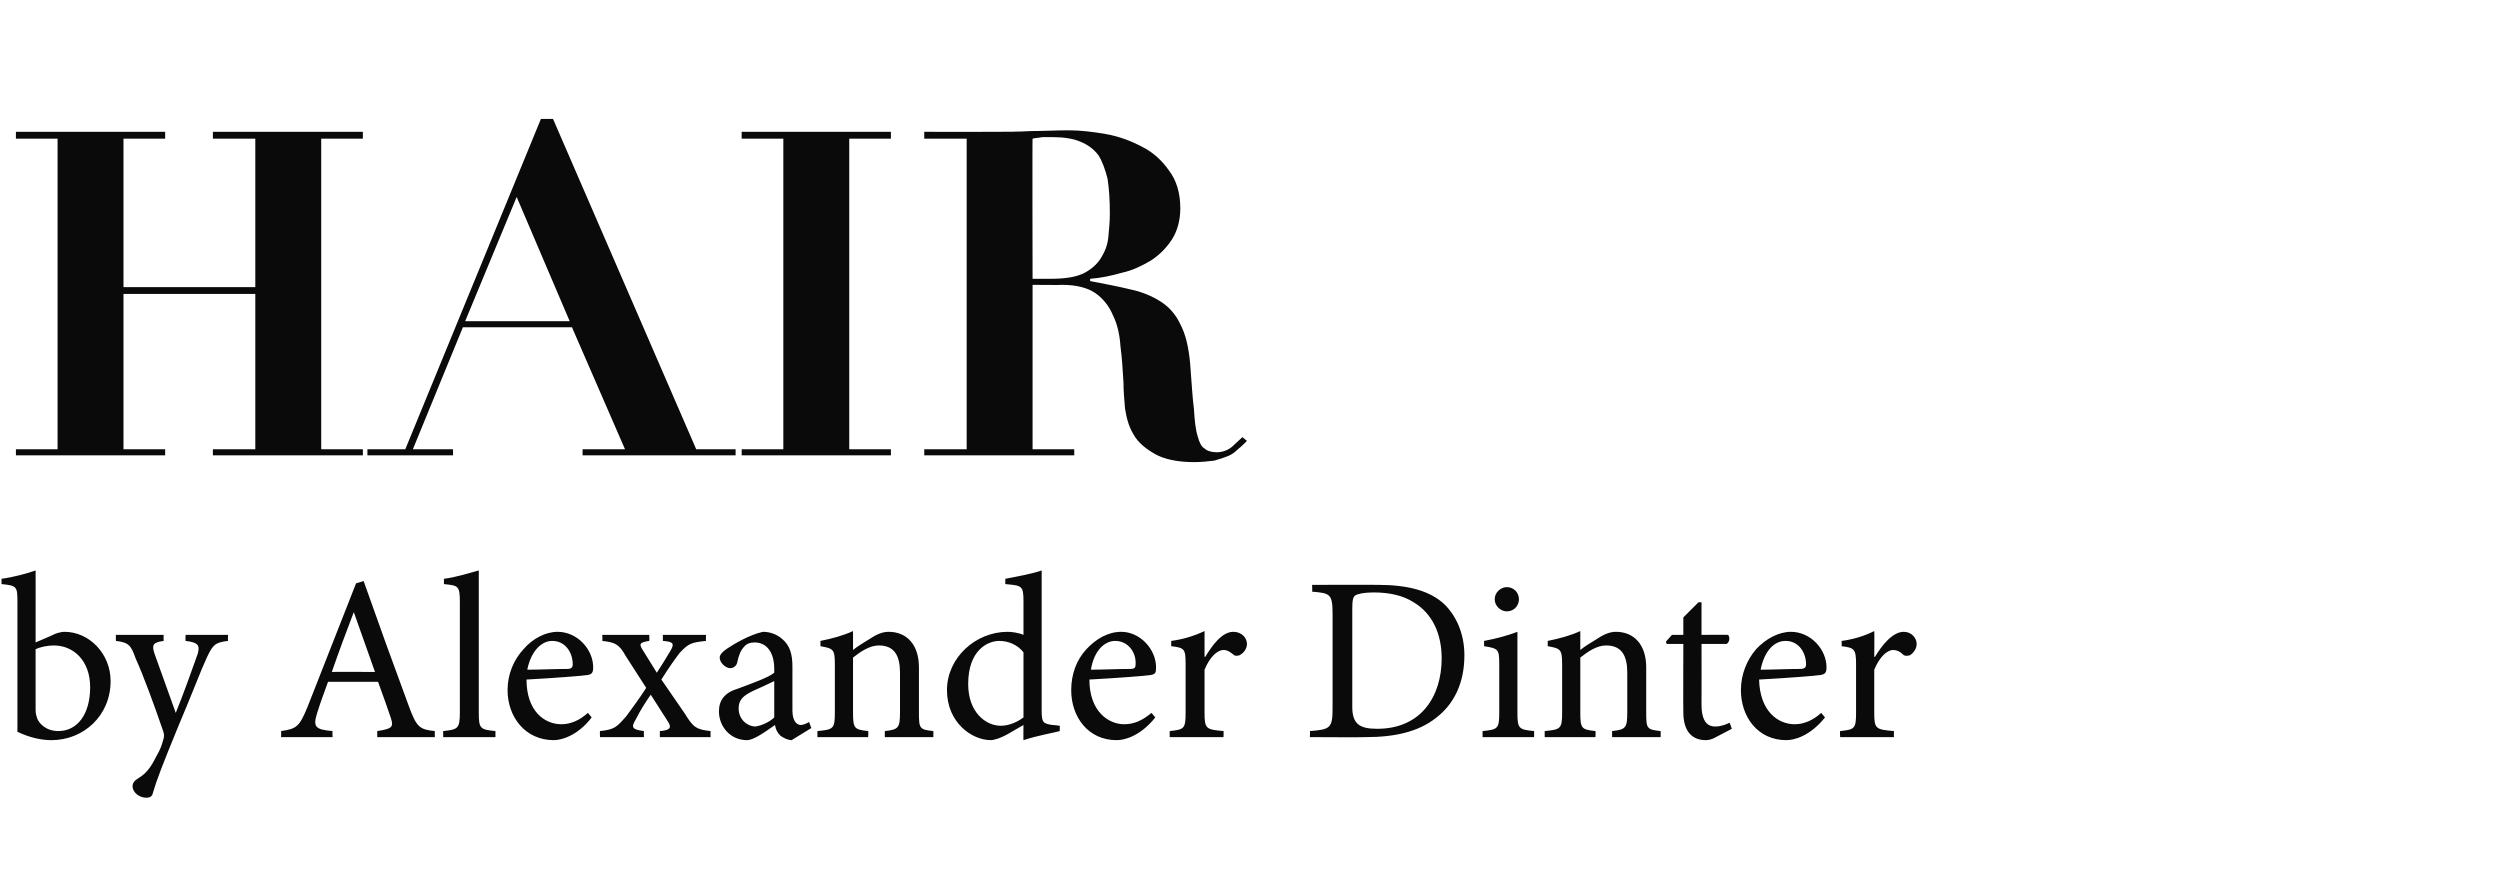
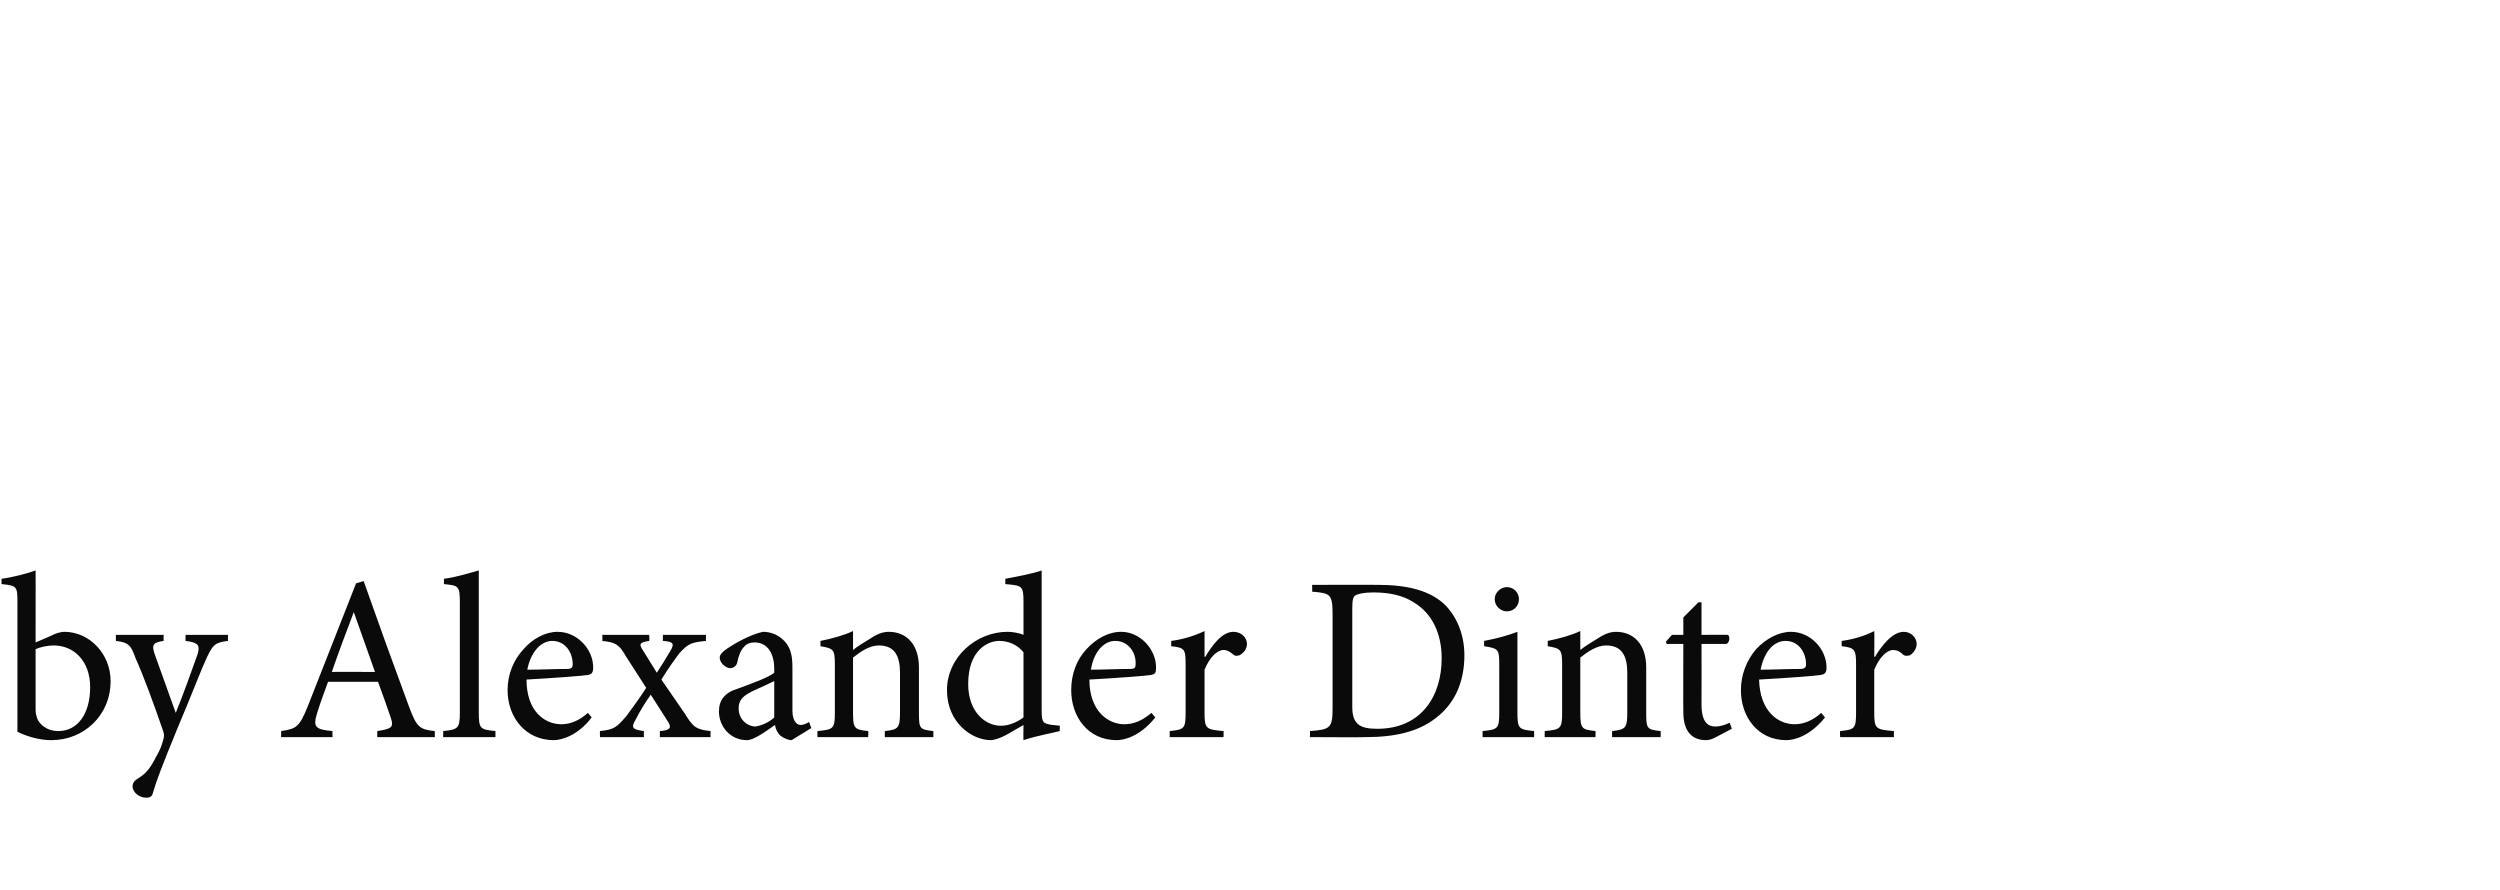
<svg xmlns="http://www.w3.org/2000/svg" version="1.1" width="330px" height="117.5px" viewBox="0 -2 330 117.5" style="top:-2px">
  <desc>hair by Alexander Dinter</desc>
  <defs />
  <g id="Polygon91724">
    <path d="M 7.2 81.7 C 7.7 81.5 8.2 81.4 8.5 81.4 C 11.8 81.4 14.6 84.3 14.6 87.9 C 14.6 92.5 11 95.7 6.8 95.7 C 5.5 95.7 4 95.4 2.3 94.6 C 2.3 94.6 2.3 77.4 2.3 77.4 C 2.3 75.4 2.2 75.3 0.2 75.1 C 0.2 75.1 0.2 74.4 0.2 74.4 C 1.7 74.2 3.6 73.7 4.7 73.3 C 4.71 73.27 4.7 82.8 4.7 82.8 C 4.7 82.8 7.22 81.73 7.2 81.7 Z M 4.7 91.7 C 4.7 92.2 4.8 92.5 4.9 92.8 C 5.1 93.4 6 94.5 7.7 94.5 C 10.2 94.5 11.9 92.3 11.9 88.7 C 11.9 85.2 9.7 83.2 7.1 83.2 C 6.3 83.2 5.3 83.4 4.7 83.7 C 4.7 83.7 4.7 91.7 4.7 91.7 Z M 30.1 82.6 C 28.4 82.8 28.1 83.1 27.3 84.8 C 26.5 86.5 25.6 89 23.4 94.2 C 21.4 99.1 20.7 100.9 20.2 102.6 C 20.1 103.2 19.7 103.3 19.3 103.3 C 18.4 103.3 17.5 102.6 17.5 101.8 C 17.5 101.3 17.8 101 18.3 100.7 C 19.3 100.1 19.9 99.3 20.6 97.9 C 21.2 96.9 21.4 96.2 21.5 95.8 C 21.7 95.3 21.7 94.9 21.5 94.4 C 20.3 90.9 18.9 87.1 17.9 84.9 C 17.3 83.2 17 82.8 15.3 82.6 C 15.28 82.57 15.3 81.8 15.3 81.8 L 21.6 81.8 C 21.6 81.8 21.58 82.57 21.6 82.6 C 20.2 82.8 20 83.1 20.4 84.3 C 20.4 84.3 23.2 92.1 23.2 92.1 C 24.1 89.9 25.4 86.3 26.1 84.3 C 26.4 83.2 26.2 82.8 24.5 82.6 C 24.46 82.57 24.5 81.8 24.5 81.8 L 30.1 81.8 C 30.1 81.8 30.07 82.57 30.1 82.6 Z M 49.8 95.3 C 49.8 95.3 49.79 94.47 49.8 94.5 C 51.7 94.2 52 94 51.6 92.8 C 51.2 91.6 50.6 89.9 49.9 88 C 49.9 88 43.3 88 43.3 88 C 42.8 89.4 42.3 90.7 41.9 92 C 41.3 93.9 41.5 94.3 43.9 94.5 C 43.86 94.47 43.9 95.3 43.9 95.3 L 37.1 95.3 C 37.1 95.3 37.14 94.47 37.1 94.5 C 39.1 94.2 39.5 94 40.6 91.3 C 40.61 91.28 47 75 47 75 C 47 75 47.99 74.72 48 74.7 C 49.9 80.1 52 85.9 54 91.3 C 55 94 55.4 94.3 57.4 94.5 C 57.38 94.47 57.4 95.3 57.4 95.3 L 49.8 95.3 Z M 46.7 78.8 C 46.7 78.8 46.69 78.75 46.7 78.8 C 45.7 81.4 44.7 84.1 43.8 86.7 C 43.77 86.66 49.5 86.7 49.5 86.7 L 46.7 78.8 Z M 58.5 95.3 C 58.5 95.3 58.5 94.53 58.5 94.5 C 60.4 94.3 60.7 94.2 60.7 92.1 C 60.7 92.1 60.7 77.5 60.7 77.5 C 60.7 75.3 60.5 75.3 58.6 75.1 C 58.6 75.1 58.6 74.4 58.6 74.4 C 60.2 74.2 62.1 73.6 63.2 73.3 C 63.2 73.3 63.2 92.1 63.2 92.1 C 63.2 94.2 63.4 94.3 65.4 94.5 C 65.41 94.53 65.4 95.3 65.4 95.3 L 58.5 95.3 Z M 78.1 92.7 C 76.2 95.2 74 95.7 73.1 95.7 C 69.3 95.7 67 92.6 67 89.1 C 67 87 67.8 85.1 69.1 83.7 C 70.3 82.3 72 81.4 73.6 81.4 C 76.2 81.4 78.3 83.7 78.3 86.1 C 78.3 86.8 78.1 87 77.6 87.1 C 77 87.2 73.2 87.5 69.5 87.7 C 69.5 91.9 71.9 93.6 74.1 93.6 C 75.3 93.6 76.5 93.1 77.6 92.1 C 77.6 92.1 78.1 92.7 78.1 92.7 Z M 69.6 86.4 C 71.4 86.4 73.1 86.3 74.9 86.3 C 75.4 86.3 75.6 86.1 75.6 85.7 C 75.6 84.1 74.6 82.6 72.9 82.6 C 71.5 82.6 70.1 83.9 69.6 86.4 Z M 87.1 95.3 C 87.1 95.3 87.11 94.53 87.1 94.5 C 88.4 94.4 88.7 94.1 88.2 93.3 C 88.2 93.3 85.9 89.7 85.9 89.7 C 85.2 90.7 84.5 91.8 83.9 93 C 83.3 94 83.4 94.3 85 94.5 C 84.97 94.53 85 95.3 85 95.3 L 79.2 95.3 C 79.2 95.3 79.17 94.53 79.2 94.5 C 81.1 94.3 81.4 94 82.7 92.5 C 83.5 91.4 84.4 90.2 85.3 88.8 C 85.3 88.8 82.6 84.6 82.6 84.6 C 81.7 83 81.2 82.8 79.5 82.6 C 79.54 82.57 79.5 81.8 79.5 81.8 L 85.7 81.8 C 85.7 81.8 85.74 82.57 85.7 82.6 C 84.4 82.8 84.3 83 84.9 83.9 C 84.9 83.9 86.7 86.8 86.7 86.8 C 87.3 85.9 87.9 84.9 88.5 83.9 C 89.1 82.9 88.8 82.7 87.5 82.6 C 87.51 82.57 87.5 81.8 87.5 81.8 L 93.2 81.8 C 93.2 81.8 93.15 82.57 93.2 82.6 C 91.3 82.8 90.9 82.9 89.7 84.2 C 89.1 85 88.3 86.1 87.3 87.7 C 87.3 87.7 90.4 92.2 90.4 92.2 C 91.5 94 91.9 94.3 93.8 94.5 C 93.77 94.53 93.8 95.3 93.8 95.3 L 87.1 95.3 Z M 104.5 95.7 C 104 95.7 103.4 95.4 103 95.1 C 102.6 94.7 102.4 94.3 102.3 93.7 C 101 94.6 99.5 95.7 98.6 95.7 C 96.4 95.7 94.9 93.9 94.9 91.9 C 94.9 90.4 95.7 89.4 97.4 88.9 C 99.3 88.2 101.5 87.4 102.2 86.8 C 102.2 86.8 102.2 86.3 102.2 86.3 C 102.2 84.1 101.2 82.8 99.6 82.8 C 99 82.8 98.5 83 98.2 83.4 C 97.8 83.8 97.5 84.5 97.3 85.5 C 97.2 85.9 96.8 86.2 96.4 86.2 C 95.8 86.2 95 85.5 95 84.8 C 95 84.4 95.4 84 96 83.6 C 96.9 83 98.9 81.8 100.7 81.4 C 101.6 81.4 102.5 81.7 103.2 82.3 C 104.3 83.2 104.6 84.4 104.6 86 C 104.6 86 104.6 91.8 104.6 91.8 C 104.6 93.2 105.2 93.7 105.7 93.7 C 106 93.7 106.5 93.5 106.8 93.3 C 106.79 93.32 107.1 94.1 107.1 94.1 C 107.1 94.1 104.47 95.71 104.5 95.7 Z M 102.2 87.9 C 101.6 88.2 100.1 88.9 99.4 89.2 C 98.2 89.8 97.5 90.3 97.5 91.5 C 97.5 93.1 98.8 93.9 99.7 93.9 C 100.5 93.8 101.6 93.3 102.2 92.7 C 102.2 92.7 102.2 87.9 102.2 87.9 Z M 116.8 95.3 C 116.8 95.3 116.78 94.53 116.8 94.5 C 118.6 94.3 118.8 94.1 118.8 92 C 118.8 92 118.8 86.8 118.8 86.8 C 118.8 84.6 118.1 83.2 116 83.2 C 114.8 83.2 113.6 84 112.6 84.8 C 112.6 84.8 112.6 92.1 112.6 92.1 C 112.6 94.2 112.8 94.3 114.6 94.5 C 114.64 94.53 114.6 95.3 114.6 95.3 L 107.9 95.3 C 107.9 95.3 107.91 94.53 107.9 94.5 C 110 94.3 110.2 94.2 110.2 92.1 C 110.2 92.1 110.2 85.7 110.2 85.7 C 110.2 83.7 110 83.6 108.3 83.3 C 108.3 83.3 108.3 82.6 108.3 82.6 C 109.8 82.3 111.3 81.9 112.6 81.3 C 112.6 81.3 112.6 83.8 112.6 83.8 C 113.2 83.3 113.9 82.9 114.7 82.4 C 115.6 81.8 116.4 81.4 117.3 81.4 C 119.7 81.4 121.3 83.1 121.3 86.1 C 121.3 86.1 121.3 92.1 121.3 92.1 C 121.3 94.2 121.4 94.3 123.2 94.5 C 123.22 94.53 123.2 95.3 123.2 95.3 L 116.8 95.3 Z M 139.9 94.5 C 139.2 94.7 136.9 95.1 135.1 95.7 C 135.07 95.71 135.1 93.7 135.1 93.7 C 135.1 93.7 133.17 94.81 133.2 94.8 C 132 95.5 131.1 95.7 130.8 95.7 C 128.3 95.7 125 93.4 125 89.1 C 125 84.8 128.8 81.4 133 81.4 C 133.5 81.4 134.4 81.5 135.1 81.8 C 135.1 81.8 135.1 77.4 135.1 77.4 C 135.1 75.3 134.9 75.3 132.7 75.1 C 132.7 75.1 132.7 74.4 132.7 74.4 C 134.3 74.1 136.4 73.7 137.5 73.3 C 137.5 73.3 137.5 91.8 137.5 91.8 C 137.5 93.4 137.7 93.5 138.9 93.7 C 138.88 93.67 139.9 93.8 139.9 93.8 C 139.9 93.8 139.87 94.53 139.9 94.5 Z M 135.1 84.1 C 134.3 83.1 133.1 82.6 131.9 82.6 C 130.4 82.6 127.8 83.8 127.8 88.3 C 127.8 92 130.1 93.8 132.1 93.8 C 133.2 93.8 134.3 93.3 135.1 92.7 C 135.1 92.7 135.1 84.1 135.1 84.1 Z M 152.5 92.7 C 150.5 95.2 148.4 95.7 147.4 95.7 C 143.6 95.7 141.4 92.6 141.4 89.1 C 141.4 87 142.1 85.1 143.4 83.7 C 144.7 82.3 146.3 81.4 148 81.4 C 150.5 81.4 152.6 83.7 152.6 86.1 C 152.6 86.8 152.5 87 151.9 87.1 C 151.4 87.2 147.5 87.5 143.8 87.7 C 143.8 91.9 146.3 93.6 148.4 93.6 C 149.7 93.6 150.8 93.1 152 92.1 C 152 92.1 152.5 92.7 152.5 92.7 Z M 144 86.4 C 145.7 86.4 147.4 86.3 149.2 86.3 C 149.8 86.3 149.9 86.1 149.9 85.7 C 150 84.1 148.9 82.6 147.2 82.6 C 145.8 82.6 144.4 83.9 144 86.4 Z M 159.1 84.7 C 160 83.2 161.3 81.4 162.8 81.4 C 163.9 81.4 164.6 82.2 164.6 83 C 164.6 83.6 164.2 84.2 163.6 84.5 C 163.2 84.6 163 84.6 162.8 84.4 C 162.3 84 162 83.8 161.5 83.8 C 160.7 83.8 159.7 84.7 159 86.4 C 159 86.4 159 92.1 159 92.1 C 159 94.2 159.2 94.3 161.5 94.5 C 161.54 94.53 161.5 95.3 161.5 95.3 L 154.4 95.3 C 154.4 95.3 154.41 94.53 154.4 94.5 C 156.3 94.3 156.5 94.2 156.5 92.1 C 156.5 92.1 156.5 85.7 156.5 85.7 C 156.5 83.7 156.4 83.5 154.6 83.3 C 154.6 83.3 154.6 82.6 154.6 82.6 C 156.1 82.4 157.5 82 159 81.3 C 159 81.33 159 84.7 159 84.7 C 159 84.7 159.06 84.71 159.1 84.7 Z M 181.9 75.2 C 185.9 75.2 188.8 76 190.7 77.8 C 192.2 79.3 193.3 81.6 193.3 84.5 C 193.3 88.2 191.9 91 189.5 92.8 C 187.2 94.6 184.1 95.3 180.3 95.3 C 180.29 95.34 172.9 95.3 172.9 95.3 C 172.9 95.3 172.95 94.5 172.9 94.5 C 175.6 94.3 175.9 94.1 175.9 91.5 C 175.9 91.5 175.9 79.1 175.9 79.1 C 175.9 76.4 175.6 76.3 173.2 76.1 C 173.23 76.09 173.2 75.2 173.2 75.2 C 173.2 75.2 181.94 75.19 181.9 75.2 Z M 178.5 91.3 C 178.5 93.6 179.5 94.2 181.8 94.2 C 187.6 94.2 190.3 89.9 190.3 84.9 C 190.3 81.7 189.1 79 186.6 77.5 C 185.2 76.6 183.4 76.2 181.3 76.2 C 180 76.2 179.2 76.4 178.9 76.6 C 178.6 76.8 178.5 77.2 178.5 78.4 C 178.5 78.4 178.5 91.3 178.5 91.3 Z M 197.3 77.1 C 197.3 76.2 198.1 75.5 198.9 75.5 C 199.8 75.5 200.5 76.2 200.5 77.1 C 200.5 78 199.8 78.7 198.9 78.7 C 198.1 78.7 197.3 78 197.3 77.1 Z M 195.7 95.3 C 195.7 95.3 195.7 94.53 195.7 94.5 C 197.7 94.3 197.9 94.2 197.9 92.1 C 197.9 92.1 197.9 85.7 197.9 85.7 C 197.9 83.7 197.8 83.6 195.9 83.3 C 195.9 83.3 195.9 82.6 195.9 82.6 C 197.5 82.3 199 81.9 200.3 81.4 C 200.3 81.4 200.3 92.1 200.3 92.1 C 200.3 94.2 200.5 94.3 202.5 94.5 C 202.52 94.53 202.5 95.3 202.5 95.3 L 195.7 95.3 Z M 212.8 95.3 C 212.8 95.3 212.78 94.53 212.8 94.5 C 214.6 94.3 214.8 94.1 214.8 92 C 214.8 92 214.8 86.8 214.8 86.8 C 214.8 84.6 214.1 83.2 212 83.2 C 210.8 83.2 209.6 84 208.6 84.8 C 208.6 84.8 208.6 92.1 208.6 92.1 C 208.6 94.2 208.8 94.3 210.6 94.5 C 210.64 94.53 210.6 95.3 210.6 95.3 L 203.9 95.3 C 203.9 95.3 203.91 94.53 203.9 94.5 C 206 94.3 206.2 94.2 206.2 92.1 C 206.2 92.1 206.2 85.7 206.2 85.7 C 206.2 83.7 206 83.6 204.3 83.3 C 204.3 83.3 204.3 82.6 204.3 82.6 C 205.8 82.3 207.3 81.9 208.6 81.3 C 208.6 81.3 208.6 83.8 208.6 83.8 C 209.2 83.3 209.9 82.9 210.7 82.4 C 211.6 81.8 212.4 81.4 213.3 81.4 C 215.7 81.4 217.3 83.1 217.3 86.1 C 217.3 86.1 217.3 92.1 217.3 92.1 C 217.3 94.2 217.4 94.3 219.2 94.5 C 219.23 94.53 219.2 95.3 219.2 95.3 L 212.8 95.3 Z M 226.5 95.3 C 226 95.6 225.5 95.7 225.2 95.7 C 223.3 95.7 222.2 94.5 222.2 92 C 222.17 92.02 222.2 83 222.2 83 L 220 83 L 219.9 82.7 L 220.7 81.8 L 222.2 81.8 L 222.2 79.5 L 224.2 77.5 L 224.6 77.5 L 224.6 81.8 C 224.6 81.8 228.13 81.79 228.1 81.8 C 228.4 82.1 228.3 82.8 227.9 83 C 227.94 83 224.6 83 224.6 83 C 224.6 83 224.62 90.97 224.6 91 C 224.6 93.5 225.6 93.9 226.4 93.9 C 227.2 93.9 227.9 93.6 228.3 93.4 C 228.34 93.42 228.6 94.2 228.6 94.2 C 228.6 94.2 226.51 95.31 226.5 95.3 Z M 240.9 92.7 C 238.9 95.2 236.8 95.7 235.8 95.7 C 232 95.7 229.8 92.6 229.8 89.1 C 229.8 87 230.6 85.1 231.8 83.7 C 233.1 82.3 234.8 81.4 236.4 81.4 C 239 81.4 241.1 83.7 241.1 86.1 C 241.1 86.8 240.9 87 240.3 87.1 C 239.8 87.2 235.9 87.5 232.2 87.7 C 232.3 91.9 234.7 93.6 236.9 93.6 C 238.1 93.6 239.3 93.1 240.4 92.1 C 240.4 92.1 240.9 92.7 240.9 92.7 Z M 232.4 86.4 C 234.1 86.4 235.8 86.3 237.6 86.3 C 238.2 86.3 238.4 86.1 238.4 85.7 C 238.4 84.1 237.4 82.6 235.7 82.6 C 234.2 82.6 232.9 83.9 232.4 86.4 Z M 247.5 84.7 C 248.4 83.2 249.8 81.4 251.3 81.4 C 252.3 81.4 253 82.2 253 83 C 253 83.6 252.6 84.2 252.1 84.5 C 251.7 84.6 251.4 84.6 251.2 84.4 C 250.8 84 250.4 83.8 249.9 83.8 C 249.1 83.8 248.1 84.7 247.4 86.4 C 247.4 86.4 247.4 92.1 247.4 92.1 C 247.4 94.2 247.6 94.3 250 94.5 C 249.98 94.53 250 95.3 250 95.3 L 242.9 95.3 C 242.9 95.3 242.85 94.53 242.9 94.5 C 244.8 94.3 245 94.2 245 92.1 C 245 92.1 245 85.7 245 85.7 C 245 83.7 244.8 83.5 243.1 83.3 C 243.1 83.3 243.1 82.6 243.1 82.6 C 244.6 82.4 246 82 247.4 81.3 C 247.44 81.33 247.4 84.7 247.4 84.7 C 247.4 84.7 247.5 84.71 247.5 84.7 Z " stroke="none" fill="#0a0a0a" />
  </g>
  <g id="Polygon91723">
-     <path d="M 2.1 15.4 L 2.1 16.3 L 7.6 16.3 L 7.6 57.3 L 2.1 57.3 L 2.1 58.1 L 21.8 58.1 L 21.8 57.3 L 16.3 57.3 L 16.3 36.8 L 33.7 36.8 L 33.7 57.3 L 28.1 57.3 L 28.1 58.1 L 47.9 58.1 L 47.9 57.3 L 42.4 57.3 L 42.4 16.3 L 47.9 16.3 L 47.9 15.4 L 28.1 15.4 L 28.1 16.3 L 33.7 16.3 L 33.7 35.9 L 16.3 35.9 L 16.3 16.3 L 21.8 16.3 L 21.8 15.4 L 2.1 15.4 Z M 68.2 24 L 75.2 40.4 L 61.4 40.4 L 68.2 24 Z M 48.5 57.3 L 48.5 58.1 L 59.8 58.1 L 59.8 57.3 L 54.5 57.3 L 61.1 41.2 L 75.5 41.2 L 82.5 57.3 L 76.9 57.3 L 76.9 58.1 L 97.1 58.1 L 97.1 57.3 L 91.9 57.3 L 73 13.7 L 71.4 13.7 L 53.5 57.3 L 48.5 57.3 Z M 97.9 15.4 L 97.9 16.3 L 103.4 16.3 L 103.4 57.3 L 97.9 57.3 L 97.9 58.1 L 117.6 58.1 L 117.6 57.3 L 112.1 57.3 L 112.1 16.3 L 117.6 16.3 L 117.6 15.4 L 97.9 15.4 Z M 136.3 34.8 C 136.3 34.8 136.26 16.26 136.3 16.3 C 136.7 16.2 137.1 16.2 137.6 16.1 C 138 16.1 138.5 16.1 138.9 16.1 C 140.4 16.1 141.7 16.3 142.6 16.7 C 143.6 17.1 144.4 17.7 145 18.5 C 145.5 19.3 145.9 20.4 146.2 21.6 C 146.4 22.9 146.5 24.4 146.5 26.2 C 146.5 27.2 146.4 28.3 146.3 29.3 C 146.2 30.4 145.8 31.3 145.3 32.1 C 144.8 32.9 144 33.6 143 34.1 C 141.9 34.6 140.5 34.8 138.7 34.8 C 138.72 34.8 136.3 34.8 136.3 34.8 Z M 127.6 16.3 L 127.6 57.3 L 122 57.3 L 122 58.1 L 141.8 58.1 L 141.8 57.3 L 136.3 57.3 L 136.3 35.6 C 136.3 35.6 140.22 35.64 140.2 35.6 C 142.1 35.6 143.6 36 144.6 36.7 C 145.6 37.4 146.4 38.4 146.9 39.6 C 147.5 40.8 147.8 42.2 147.9 43.7 C 148.1 45.2 148.2 46.8 148.3 48.5 C 148.3 49.6 148.4 50.7 148.5 51.9 C 148.7 53.2 149 54.3 149.6 55.3 C 150.2 56.4 151.2 57.2 152.4 57.9 C 153.6 58.6 155.4 59 157.6 59 C 158.6 59 159.5 58.9 160.3 58.8 C 161 58.6 161.6 58.4 162.1 58.2 C 162.6 58 163 57.7 163.4 57.3 C 163.8 57 164.2 56.6 164.6 56.2 C 164.6 56.2 164 55.7 164 55.7 C 163.6 56.1 163.1 56.5 162.6 57 C 162.1 57.4 161.4 57.7 160.6 57.7 C 159.9 57.7 159.3 57.5 159 57.2 C 158.6 57 158.3 56.4 158.1 55.6 C 157.8 54.7 157.7 53.5 157.6 52 C 157.4 50.5 157.3 48.5 157.1 46 C 156.9 43.8 156.5 42.1 155.8 40.8 C 155.2 39.5 154.3 38.5 153.2 37.8 C 152.1 37.1 150.7 36.5 149.2 36.2 C 147.6 35.8 145.9 35.5 143.9 35.1 C 143.9 35.1 143.9 34.8 143.9 34.8 C 145.3 34.7 146.7 34.4 148.1 34 C 149.5 33.7 150.7 33.1 151.9 32.4 C 153 31.7 154 30.7 154.7 29.6 C 155.4 28.5 155.8 27.1 155.8 25.5 C 155.8 23.5 155.3 21.8 154.3 20.5 C 153.4 19.2 152.2 18.1 150.8 17.4 C 149.3 16.6 147.7 16 146 15.7 C 144.3 15.4 142.6 15.2 141.1 15.2 C 139.4 15.2 137.7 15.3 136.1 15.3 C 134.4 15.4 132.8 15.4 131.1 15.4 C 131.1 15.42 122 15.4 122 15.4 L 122 16.3 L 127.6 16.3 Z " stroke="none" fill="#0a0a0a" />
-   </g>
+     </g>
</svg>